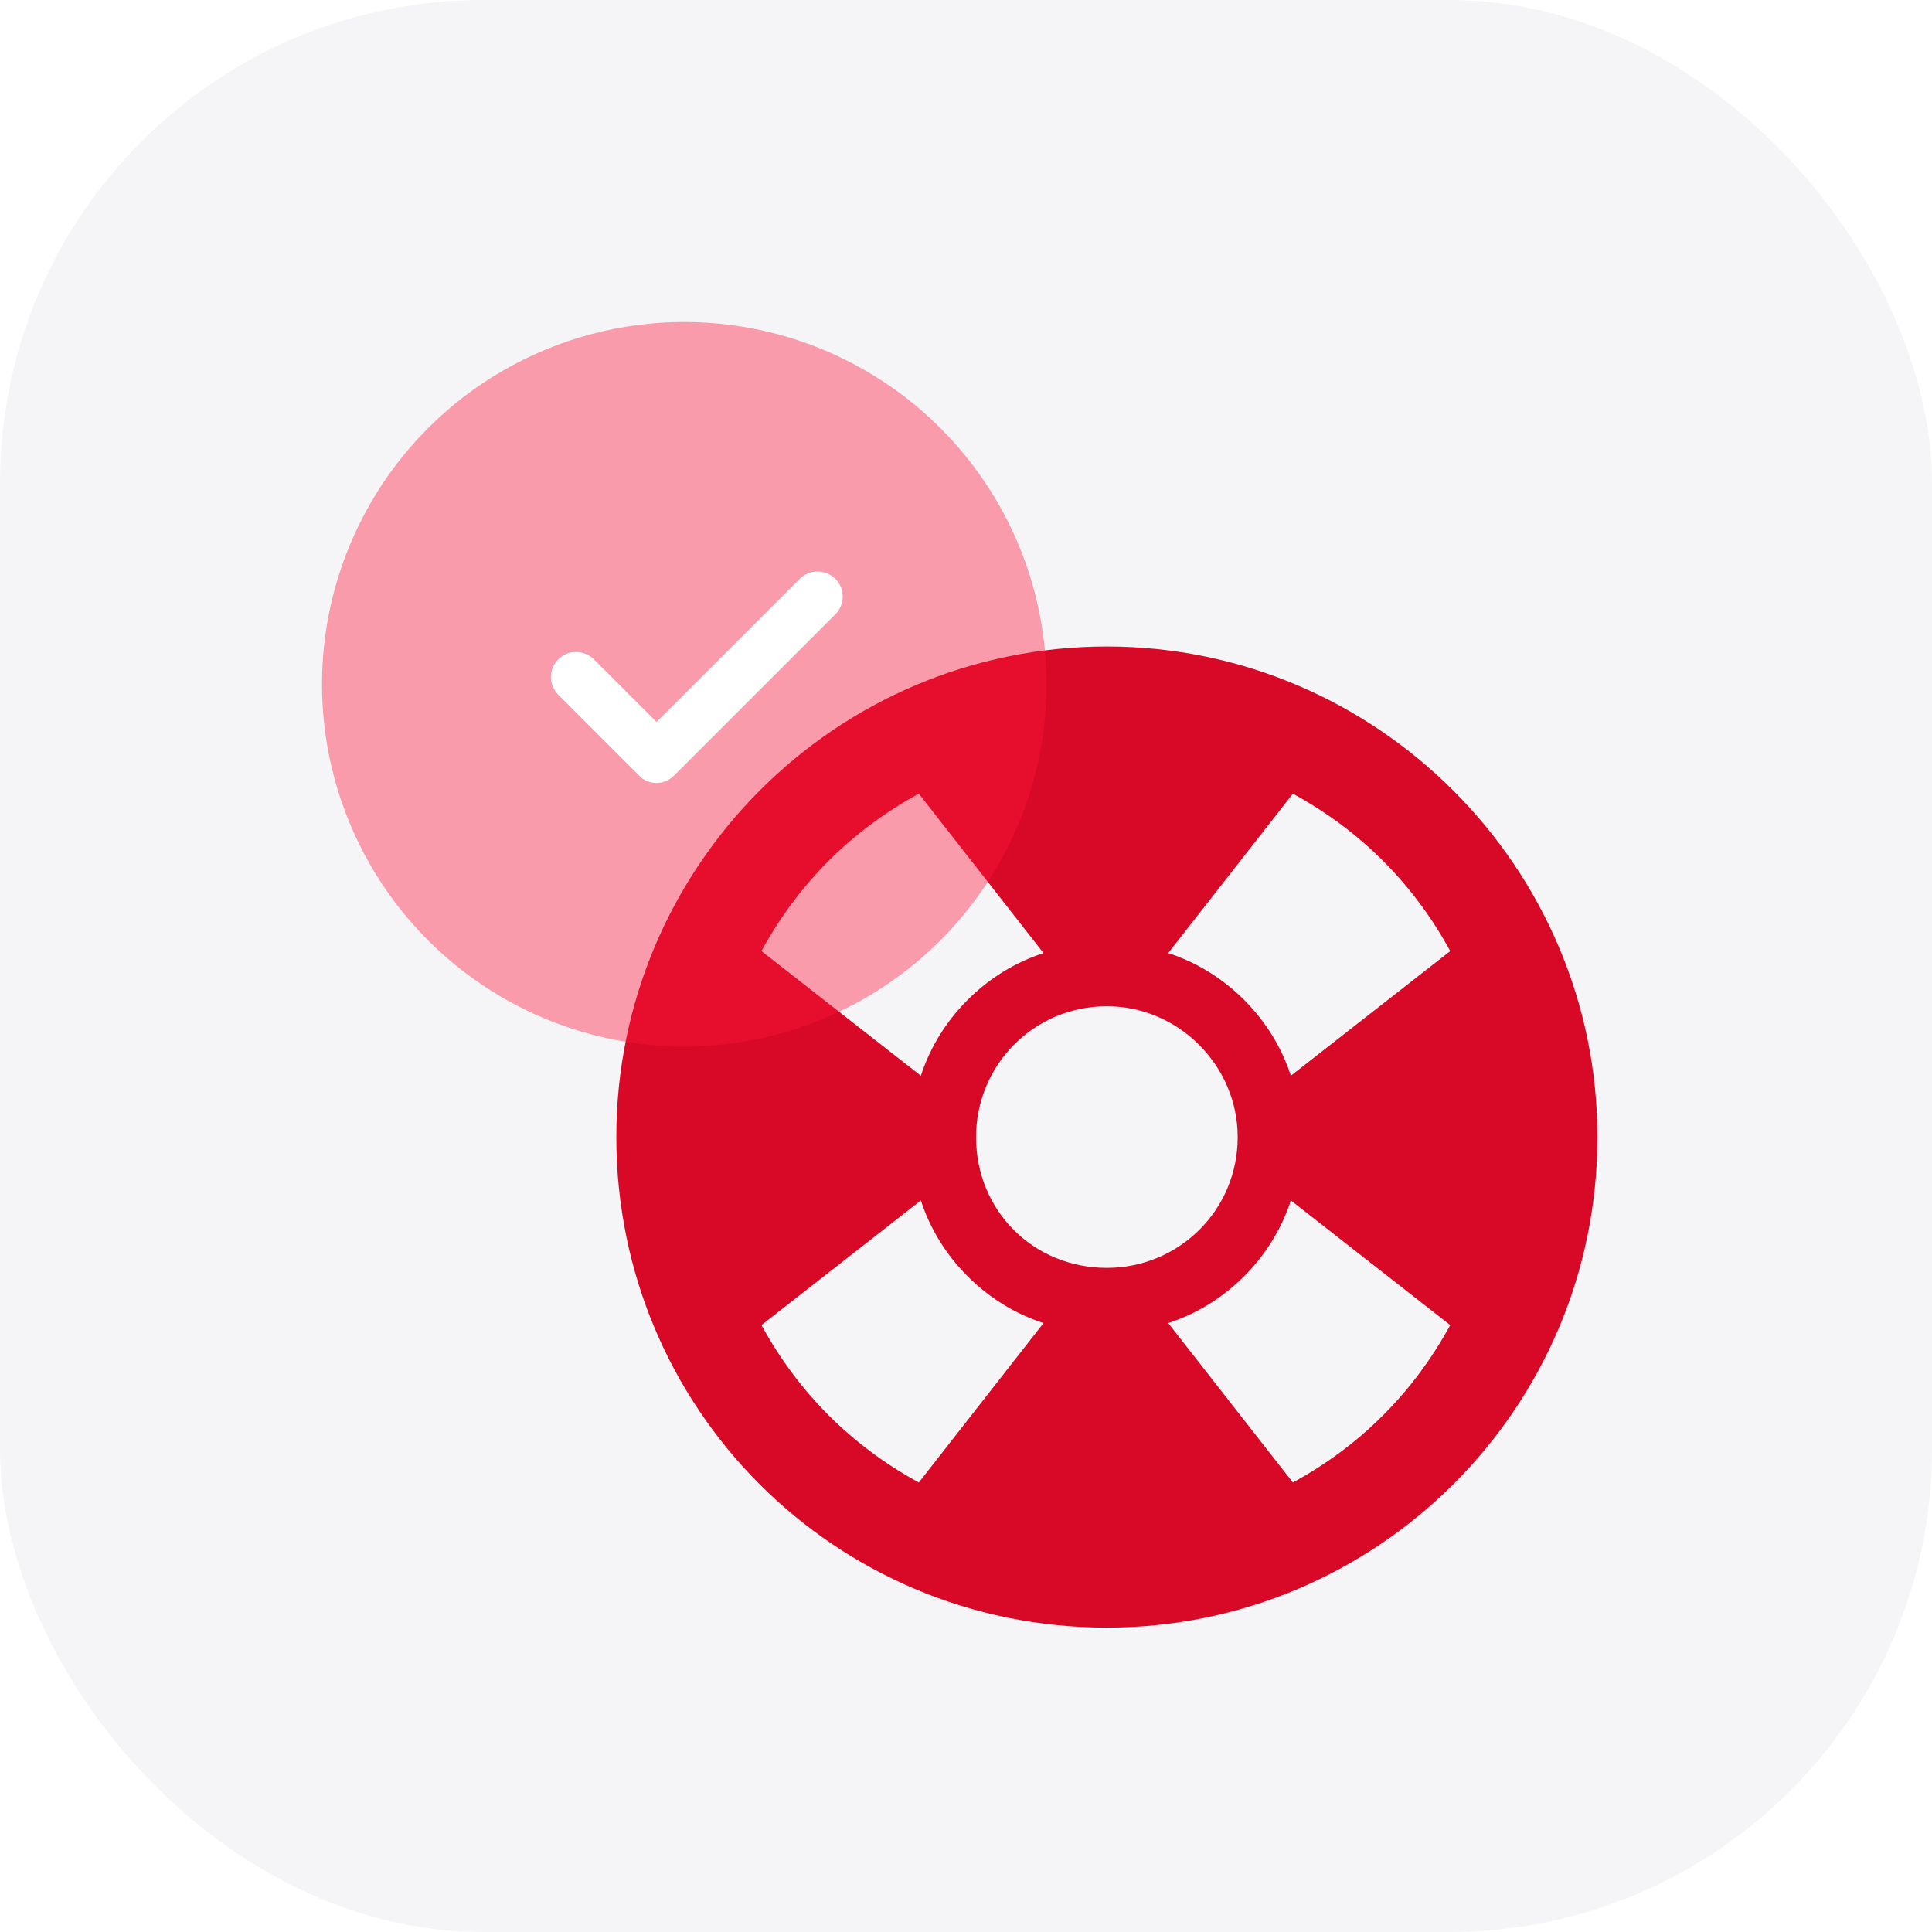
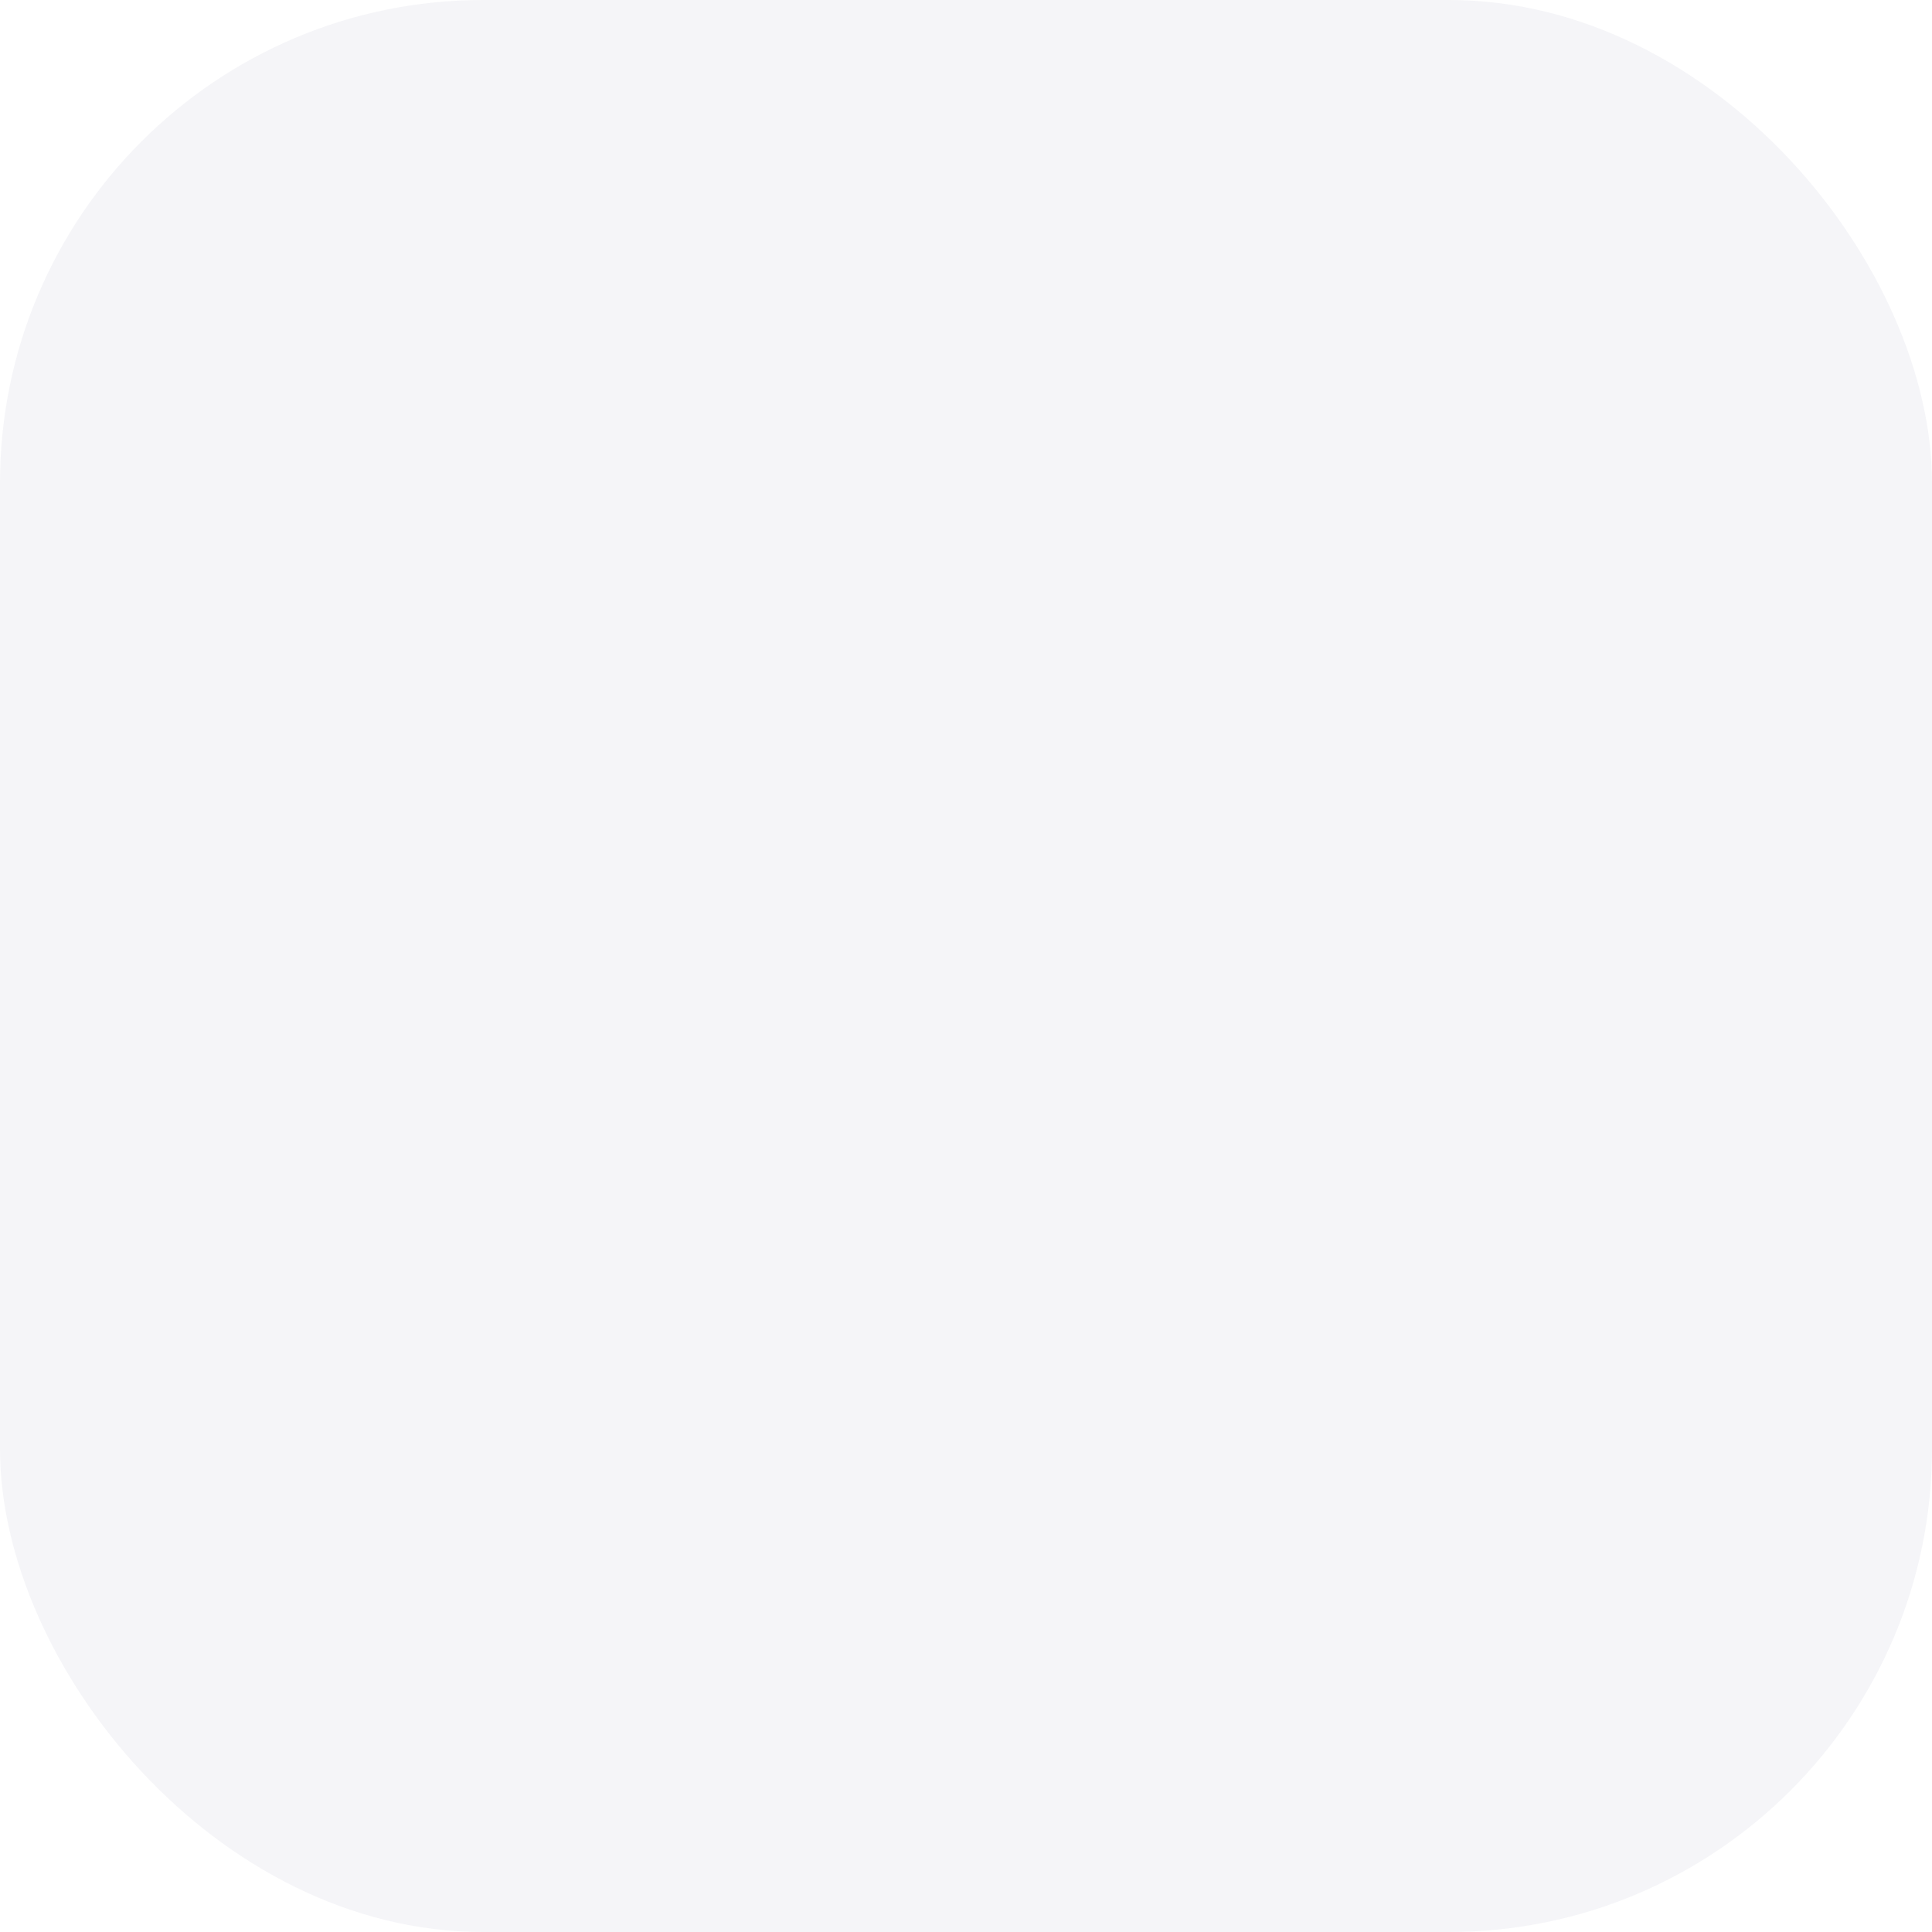
<svg xmlns="http://www.w3.org/2000/svg" width="96" height="96" viewBox="0 0 96 96" fill="none">
  <rect width="96" height="96" rx="24" fill="#F5F5F8" />
-   <path d="M55 32.125C68.406 32.125 79.375 43.094 79.375 56.5C79.375 70.008 68.406 80.875 55 80.875C41.492 80.875 30.625 70.008 30.625 56.5C30.625 43.094 41.492 32.125 55 32.125ZM72.062 47.258C70.234 43.906 67.594 41.266 64.242 39.438L58.047 47.359C60.891 48.273 63.227 50.609 64.141 53.453L72.062 47.258ZM48.5 56.5C48.5 60.156 51.344 63 55 63C58.555 63 61.5 60.156 61.5 56.5C61.5 52.945 58.555 50 55 50C51.344 50 48.5 52.945 48.5 56.5ZM45.656 39.438C42.305 41.266 39.664 43.906 37.836 47.258L45.758 53.453C46.672 50.609 49.008 48.273 51.852 47.359L45.656 39.438ZM37.836 65.844C39.664 69.195 42.305 71.836 45.656 73.664L51.852 65.742C49.008 64.828 46.672 62.492 45.758 59.648L37.836 65.844ZM64.242 73.664C67.594 71.836 70.234 69.195 72.062 65.844L64.141 59.648C63.227 62.492 60.891 64.828 58.047 65.742L64.242 73.664Z" fill="#D70926" />
  <g filter="url(#filter0_bi_4725_8301)">
-     <circle cx="34" cy="34" r="18" fill="#FF1435" fill-opacity="0.4" />
-   </g>
-   <path d="M41.5 30.531L33.5 38.531C33.25 38.781 32.938 38.906 32.625 38.906C32.312 38.906 31.969 38.781 31.75 38.531L27.75 34.531C27.25 34.031 27.25 33.25 27.75 32.75C28.219 32.281 29 32.281 29.5 32.75L32.625 35.875L39.75 28.75C40.219 28.281 41 28.281 41.5 28.75C42 29.25 42 30.031 41.5 30.531Z" fill="white" />
+     </g>
  <defs>
    <filter id="filter0_bi_4725_8301" x="12" y="12" width="44" height="44" filterUnits="userSpaceOnUse" color-interpolation-filters="sRGB">
      <feFlood flood-opacity="0" result="BackgroundImageFix" />
      <feGaussianBlur in="BackgroundImageFix" stdDeviation="2" />
      <feComposite in2="SourceAlpha" operator="in" result="effect1_backgroundBlur_4725_8301" />
      <feBlend mode="normal" in="SourceGraphic" in2="effect1_backgroundBlur_4725_8301" result="shape" />
      <feColorMatrix in="SourceAlpha" type="matrix" values="0 0 0 0 0 0 0 0 0 0 0 0 0 0 0 0 0 0 127 0" result="hardAlpha" />
      <feOffset />
      <feGaussianBlur stdDeviation="4.85" />
      <feComposite in2="hardAlpha" operator="arithmetic" k2="-1" k3="1" />
      <feColorMatrix type="matrix" values="0 0 0 0 1 0 0 0 0 0.582 0 0 0 0 0.582 0 0 0 1 0" />
      <feBlend mode="normal" in2="shape" result="effect2_innerShadow_4725_8301" />
    </filter>
  </defs>
</svg>